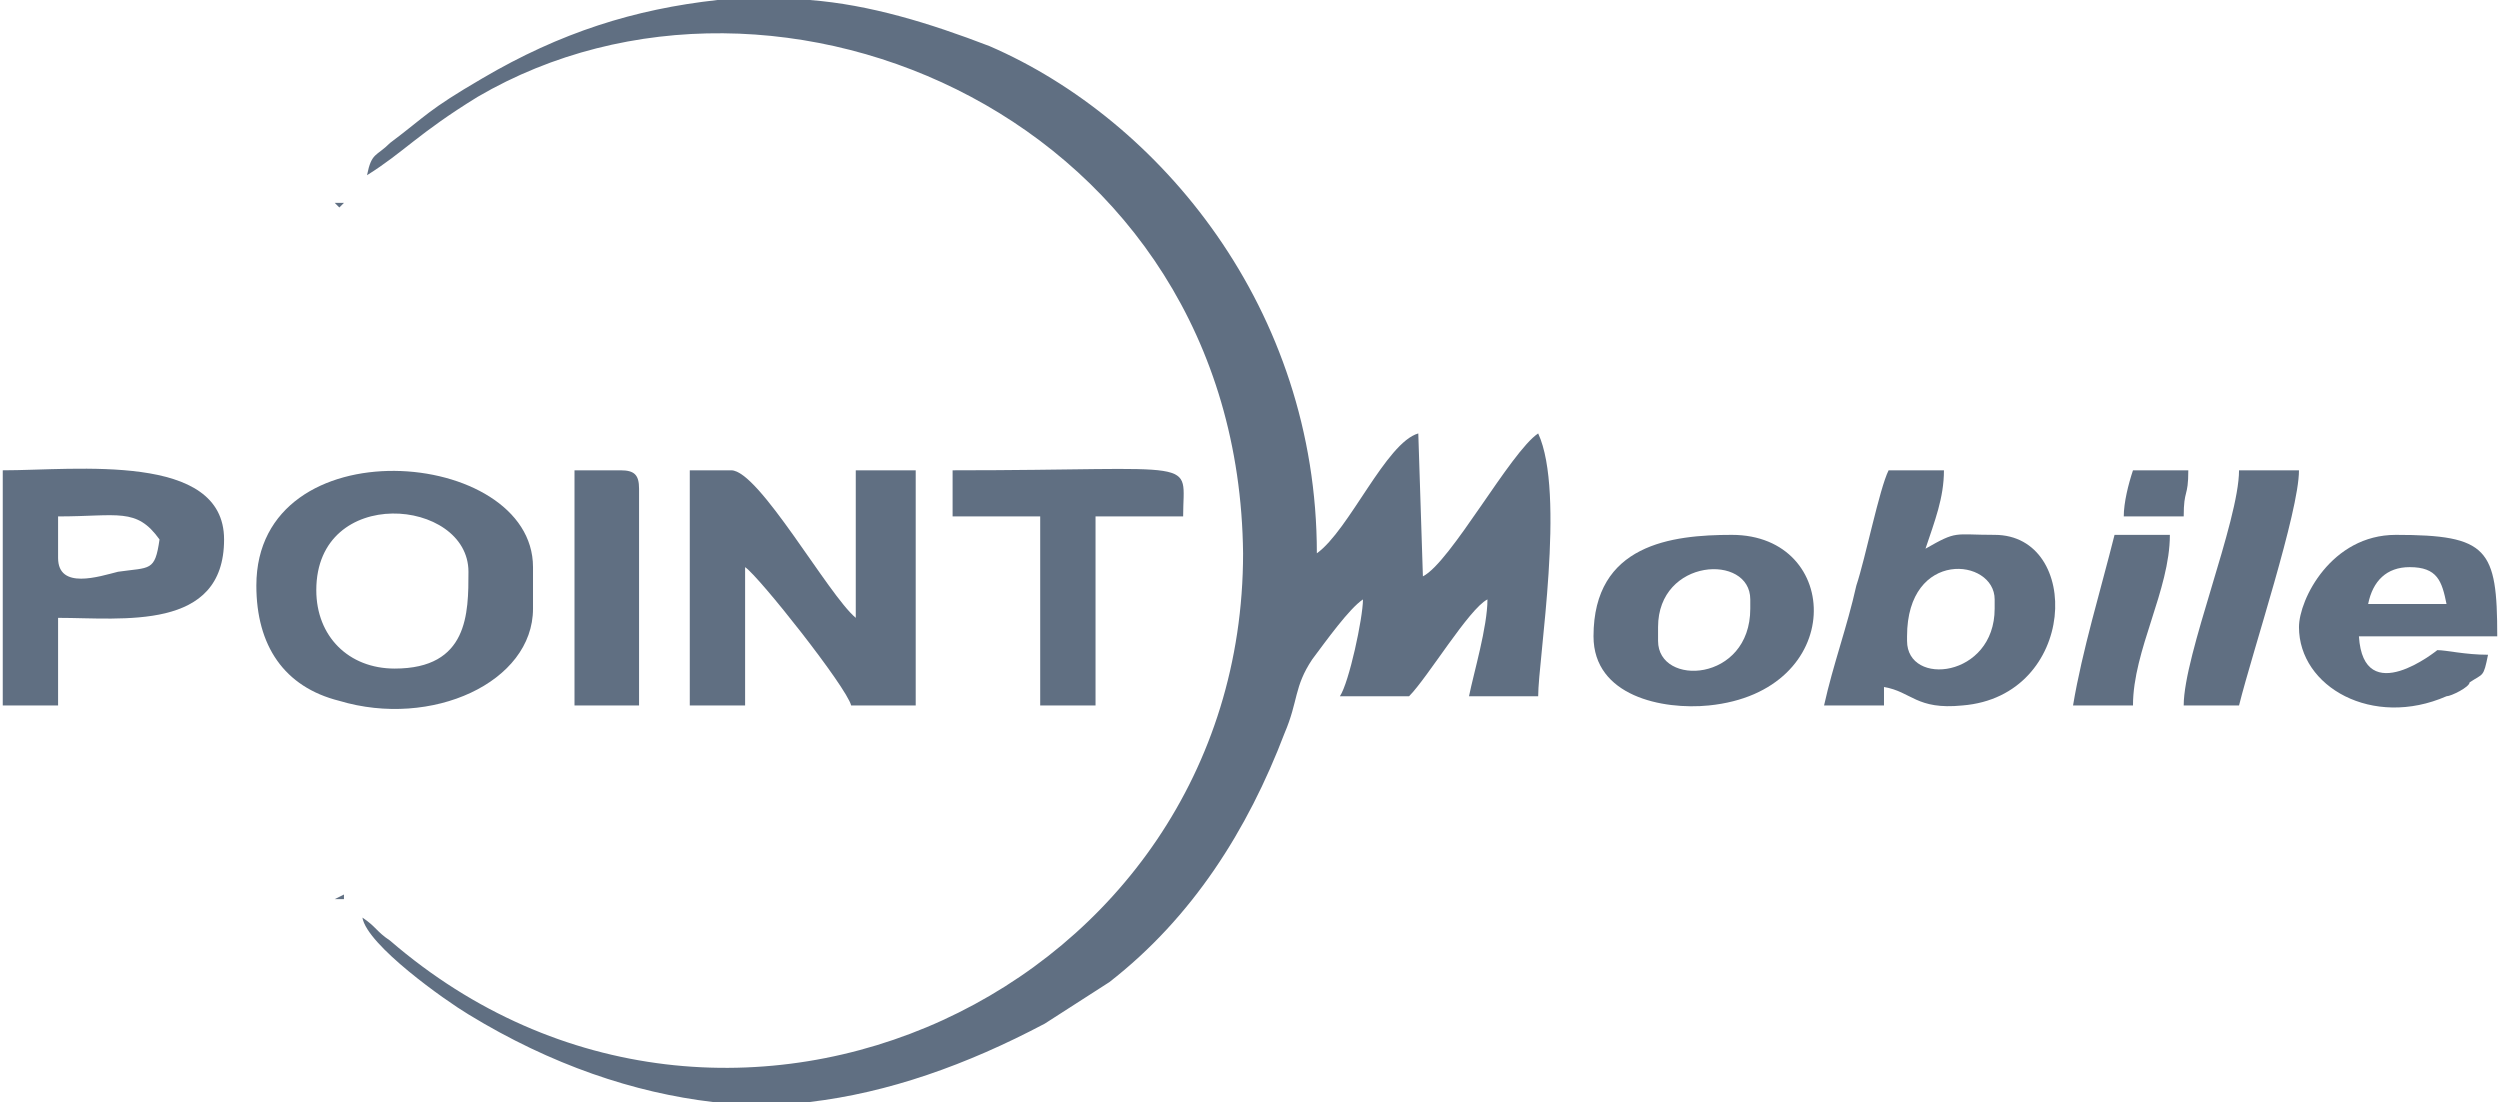
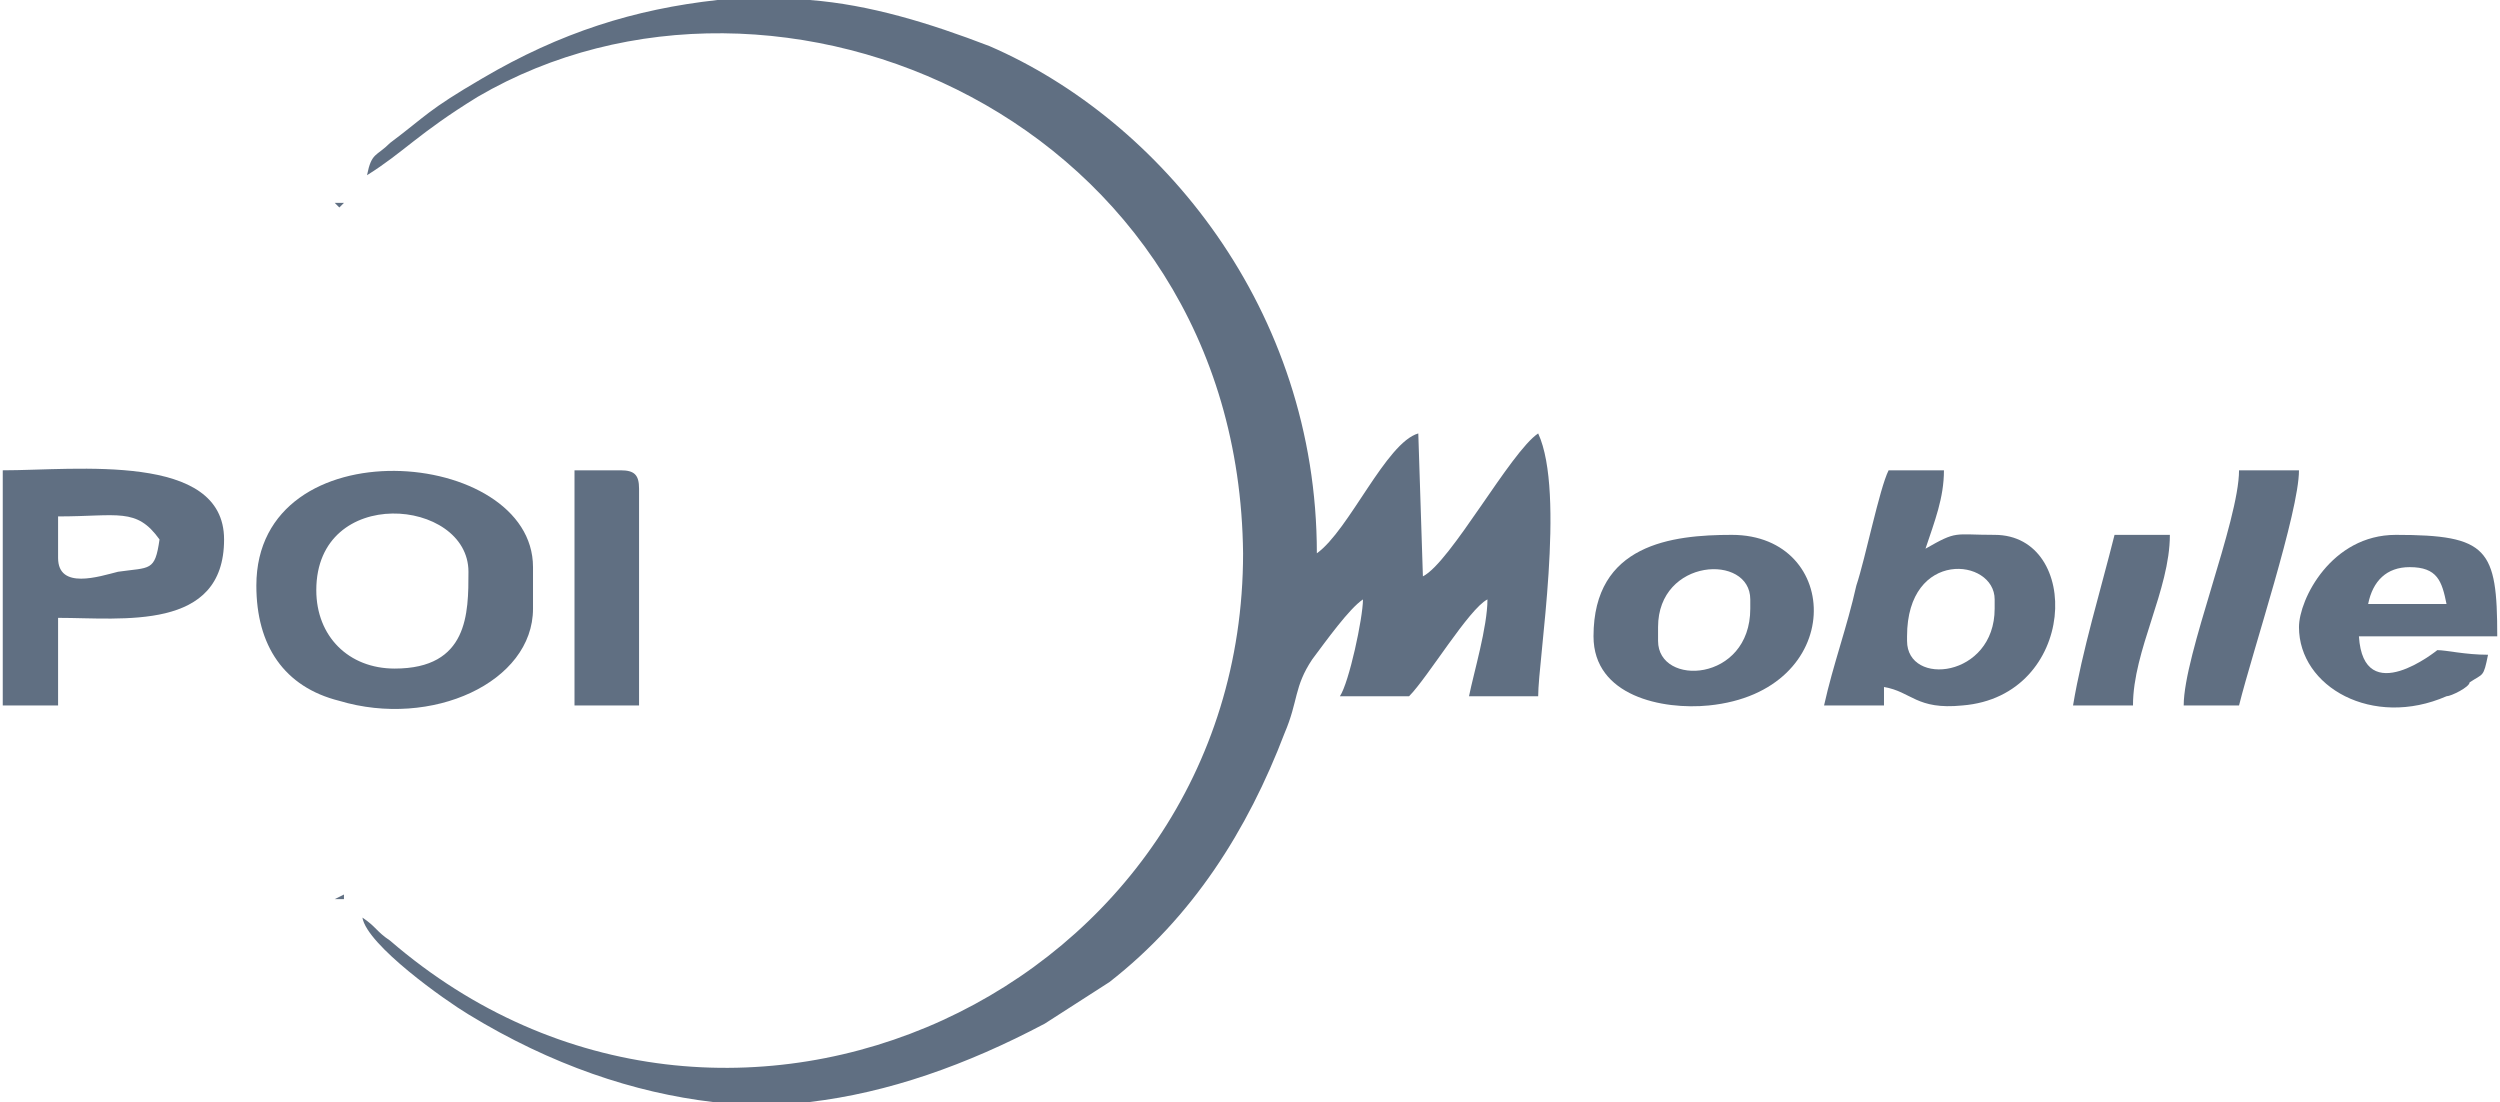
<svg xmlns="http://www.w3.org/2000/svg" xml:space="preserve" width="30mm" height="13.224mm" version="1.0" style="shape-rendering:geometricPrecision; text-rendering:geometricPrecision; image-rendering:optimizeQuality; fill-rule:evenodd; clip-rule:evenodd" viewBox="0 0 541 239">
  <defs>
    <style type="text/css"> .fil0 {fill:#606F82} </style>
  </defs>
  <g id="Слой_x0020_1">
    <g id="_339354968144">
      <path class="fil0" d="M295 130l0 0zm-140 -130l20 0c13,1 26,5 39,10 37,16 71,57 71,110 7,-5 15,-24 22,-26l1 31c6,-3 19,-27 25,-31 6,13 0,49 0,57l-15 0c1,-5 4,-15 4,-21 -4,2 -13,17 -17,21l-15 0c2,-3 5,-17 5,-21 -3,2 -8,9 -11,13 -4,6 -3,9 -6,16 -8,21 -20,40 -38,54l-14 9c-17,9 -34,15 -51,17l-21 0c-17,-2 -35,-8 -53,-19 -5,-3 -22,-15 -23,-21 3,2 3,3 6,5 73,63 185,11 185,-84 -1,-94 -101,-137 -166,-99 -13,8 -16,12 -24,17 1,-5 2,-4 5,-7 8,-6 8,-7 20,-14 17,-10 33,-15 51,-17zm167 127l0 0c0,0 0,0 0,0z" />
-       <path class="fil0" d="M149 153l12 0 0 -30c3,2 22,26 23,30l14 0 0 -51 -13 0 0 32c-6,-5 -21,-32 -27,-32l-9 0 0 51z" />
      <path class="fil0" d="M68 128c0,-23 33,-20 33,-4 0,9 0,21 -16,21 -10,0 -17,-7 -17,-17zm-13 -1c0,13 6,22 18,25 20,6 42,-4 42,-20l0 -9c0,-26 -60,-31 -60,4z" />
      <path class="fil0" d="M12 121l0 -9c13,0 17,-2 22,5 -1,7 -2,6 -9,7 -4,1 -13,4 -13,-3zm-12 32l12 0 0 -19c14,0 36,3 36,-17 0,-19 -32,-15 -48,-15l0 51z" />
      <path class="fil0" d="M413 139l0 -1c0,-19 19,-17 19,-8l0 2c0,15 -19,17 -19,7zm-18 14l13 0 0 -4c6,1 7,5 17,4 25,-2 26,-37 7,-37 -9,0 -8,-1 -15,3 2,-6 4,-11 4,-17l-12 0c-2,4 -5,19 -7,25 -2,9 -5,17 -7,26z" />
      <path class="fil0" d="M359 139l0 -3c0,-15 20,-16 20,-6l0 2c0,16 -20,17 -20,7zm-14 -1c0,13 15,16 25,15 30,-3 29,-37 5,-37 -13,0 -30,2 -30,22z" />
      <path class="fil0" d="M522 123c6,0 7,3 8,8l-17 0c1,-5 4,-8 9,-8zm-24 13c0,13 16,22 32,15 1,0 5,-2 5,-3 3,-2 3,-1 4,-6 -5,0 -9,-1 -11,-1 0,0 -16,13 -17,-3l30 0c0,-19 -2,-22 -22,-22 -14,0 -21,14 -21,20z" />
-       <path class="fil0" d="M206 112l19 0 0 41 12 0 0 -41 19 0c0,-13 5,-10 -50,-10l0 10z" />
      <path class="fil0" d="M124 153l14 0 0 -47c0,-3 -1,-4 -4,-4l-10 0 0 51z" />
      <path class="fil0" d="M473 153l12 0c3,-12 13,-42 13,-51l-13 0c0,11 -12,40 -12,51z" />
      <path class="fil0" d="M449 153l13 0c0,-12 8,-25 8,-37l-12 0c-3,12 -7,25 -9,37z" />
-       <path class="fil0" d="M460 112l13 0c0,-6 1,-4 1,-10l-9 0 -3 0c-1,3 -2,7 -2,10z" />
      <polygon class="fil0" points="74,44 72,44 73,45 " />
      <polygon class="fil0" points="74,195 74,194 72,195 " />
      <polygon class="fil0" points="79,38 78,40 " />
      <polygon class="fil0" points="78,40 76,41 " />
-       <polygon class="fil0" points="76,41 75,42 " />
      <polygon class="fil0" points="75,42 74,44 " />
      <polygon class="fil0" points="75,196 74,195 " />
      <polygon class="fil0" points="76,198 75,196 " />
      <polygon class="fil0" points="78,199 76,198 " />
    </g>
  </g>
</svg>